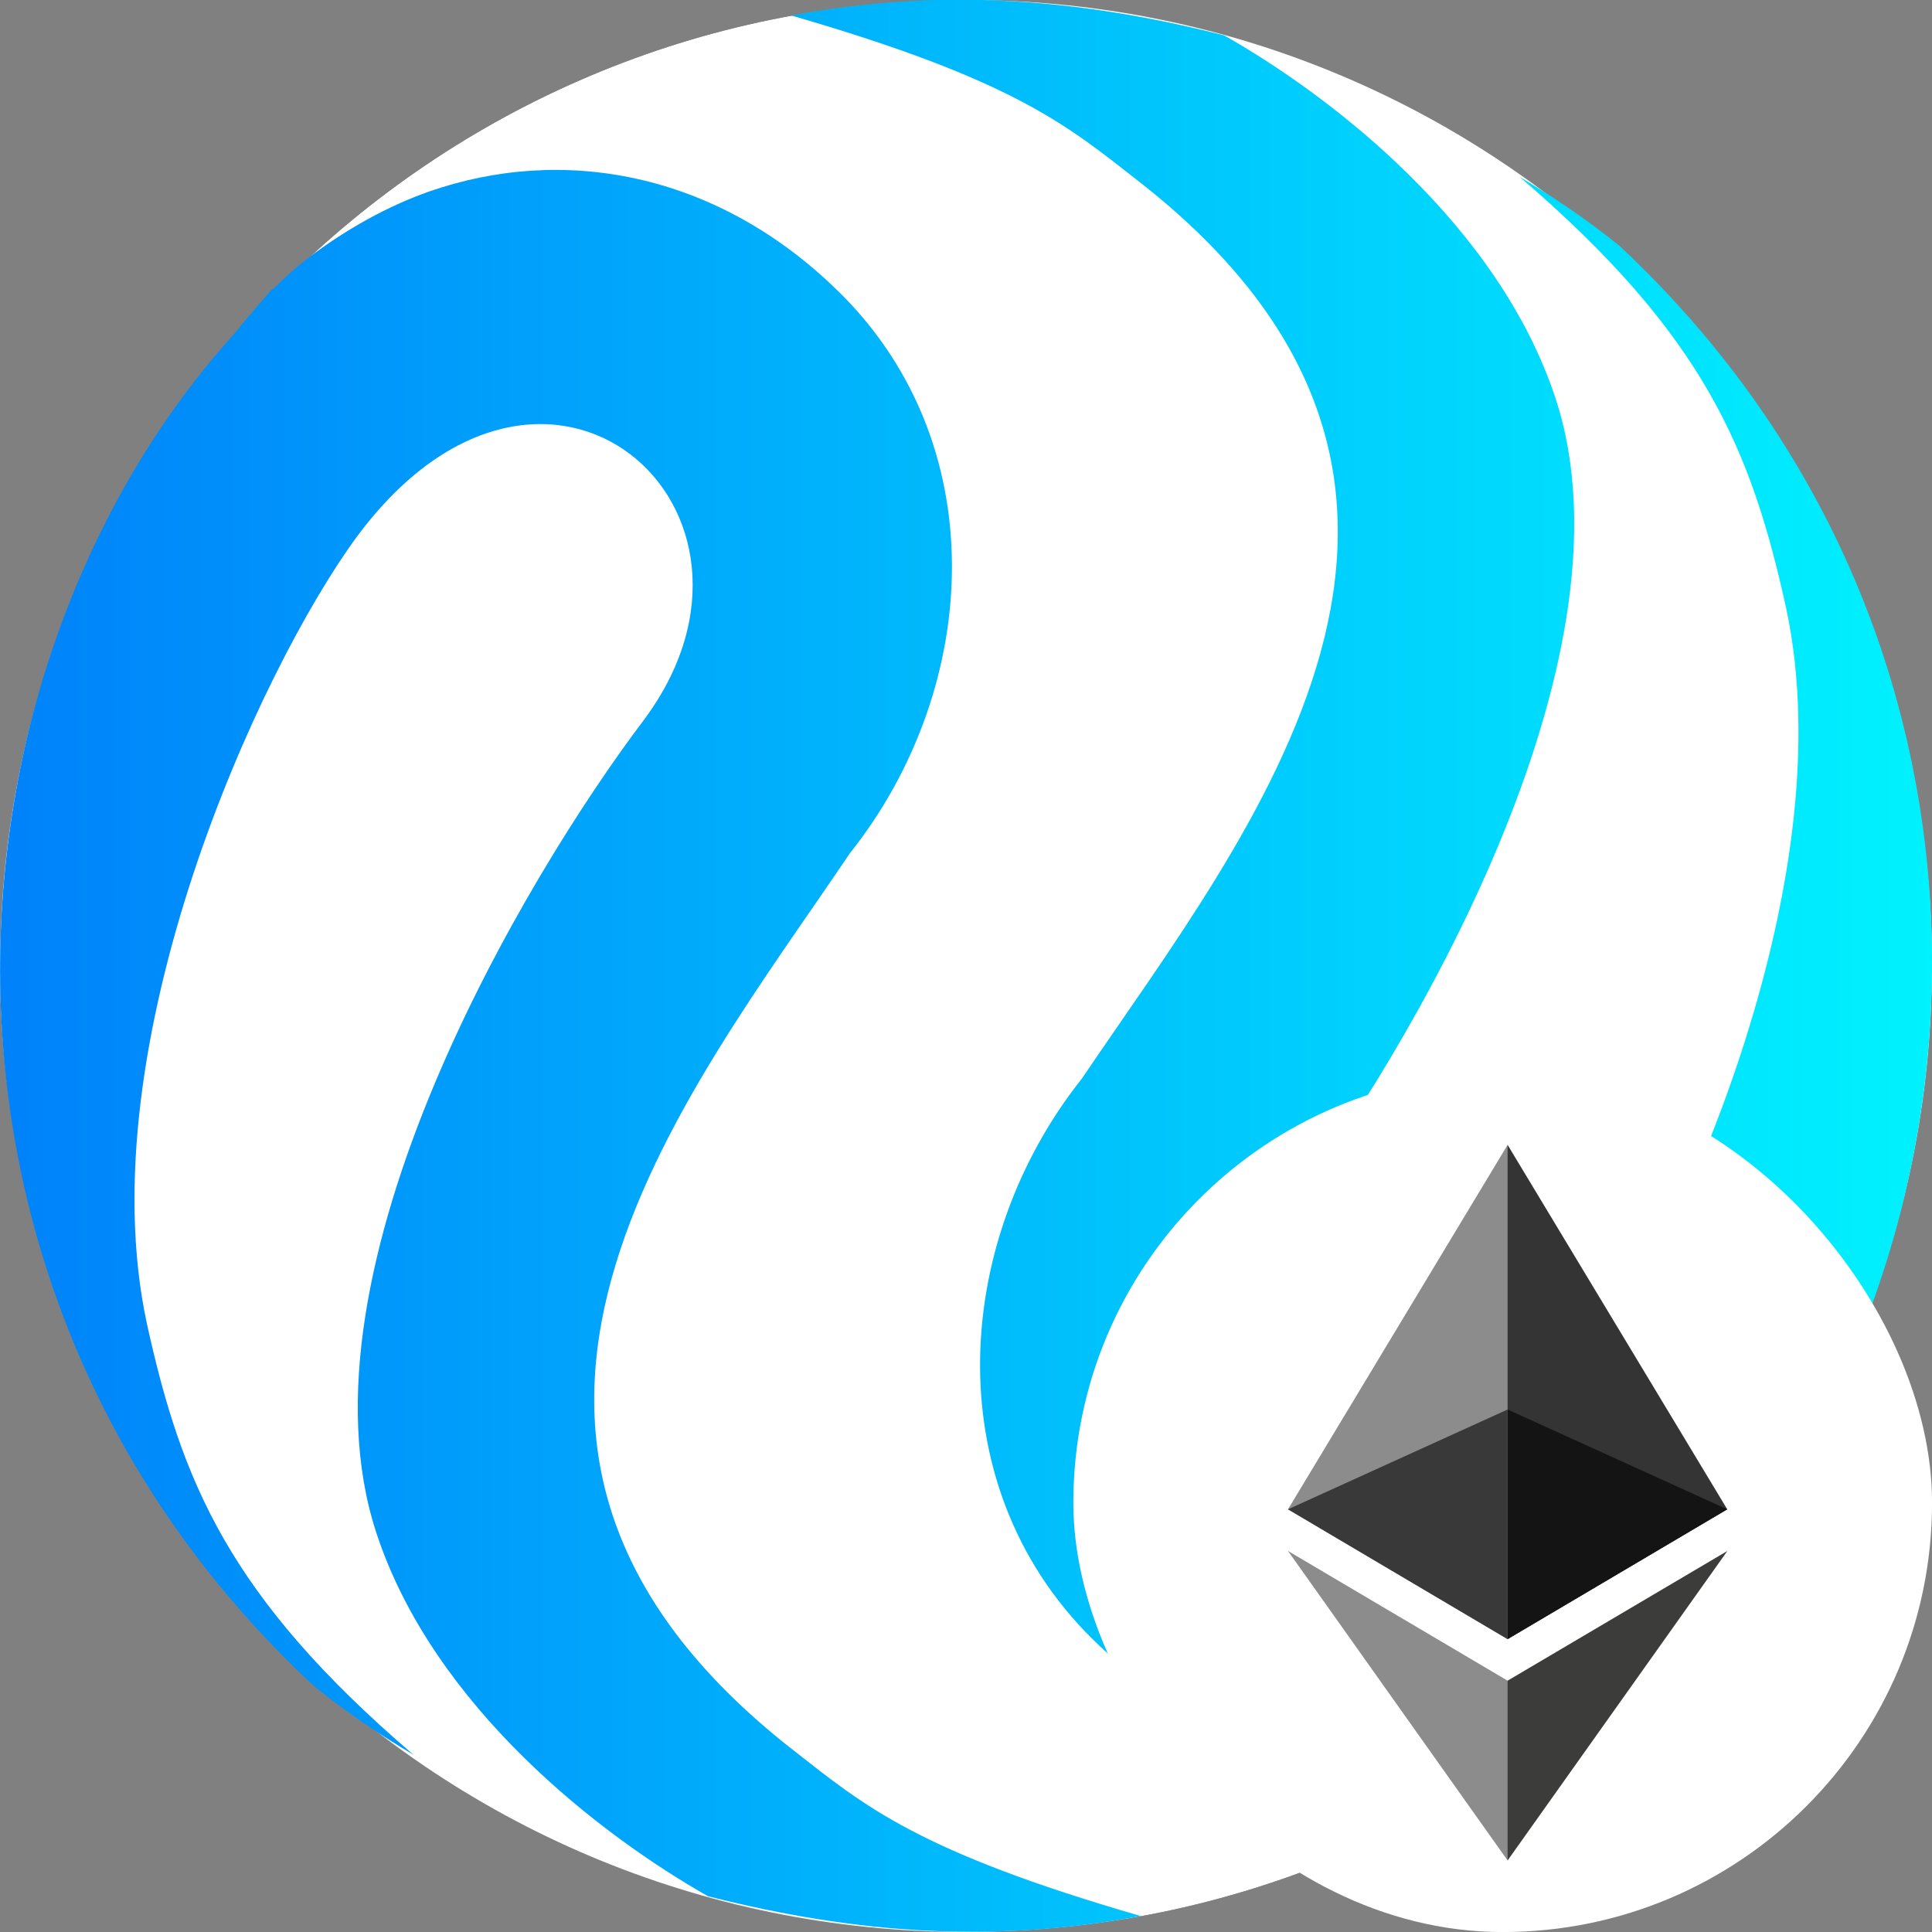
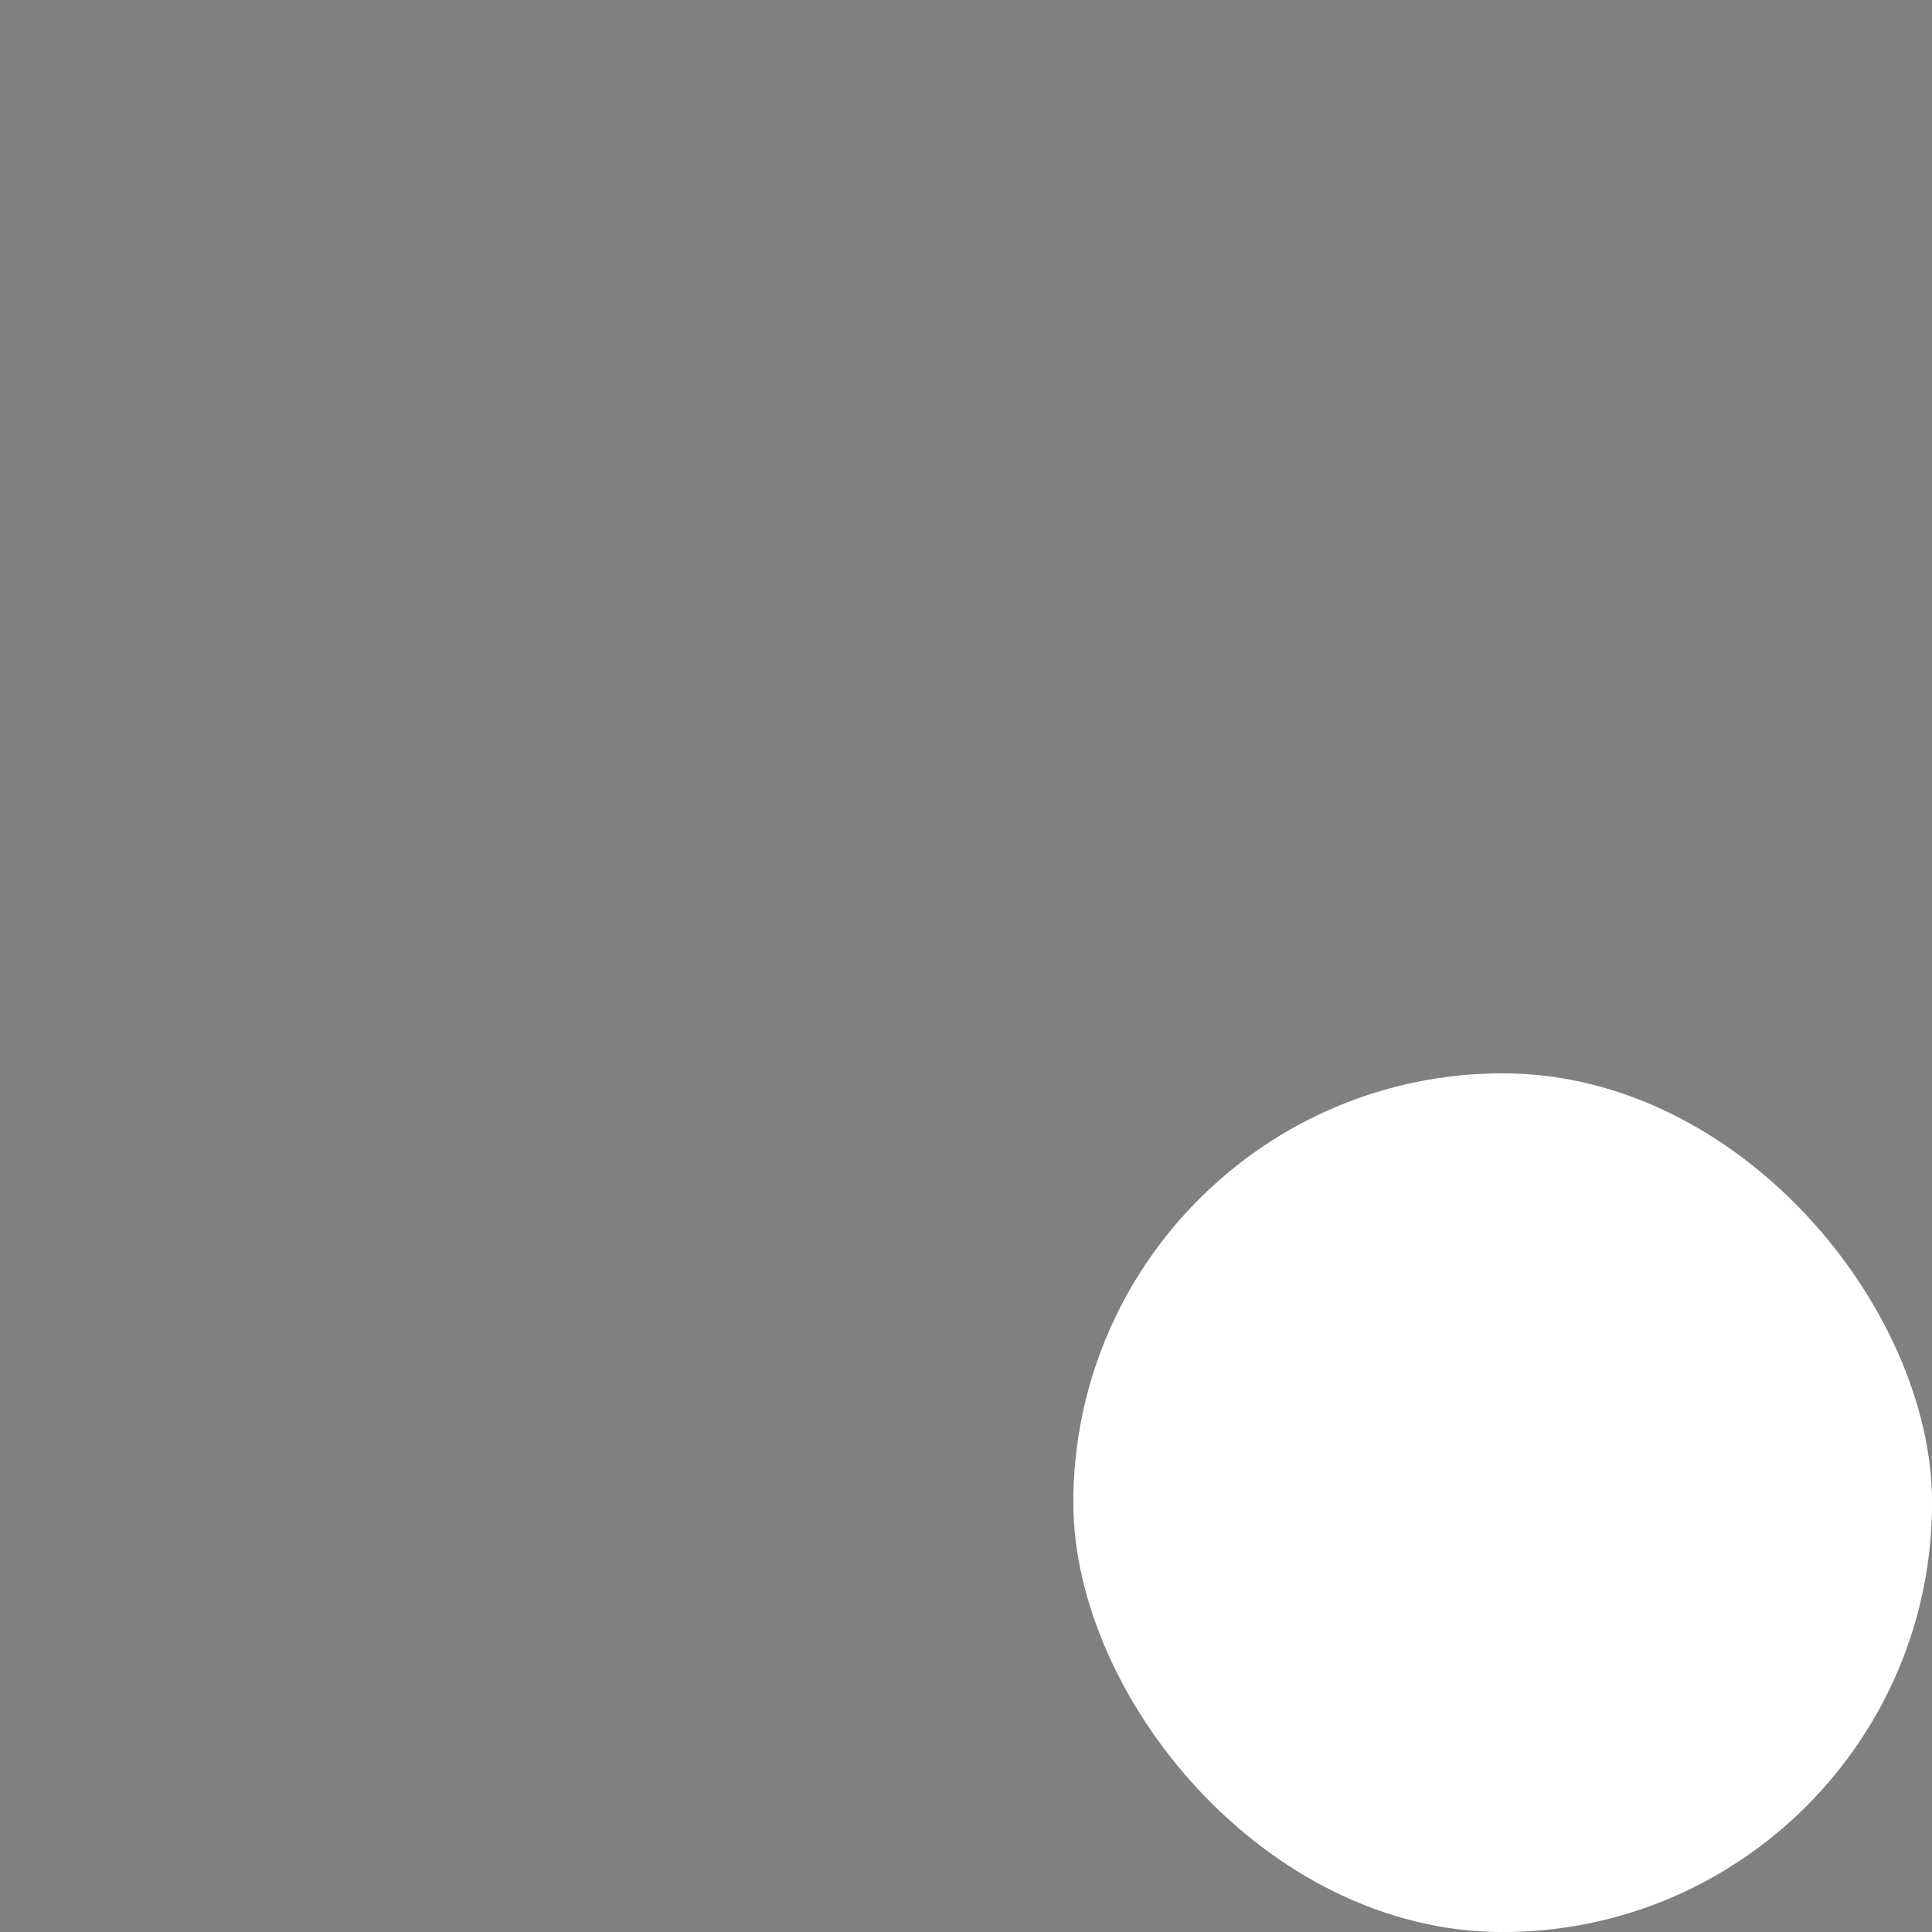
<svg xmlns="http://www.w3.org/2000/svg" width="36" height="36" viewBox="0 0 36 36" fill="none">
  <rect x="0" y="0" width="36" height="36" fill="#808080" stroke="none" />
-   <rect width="36" height="36" rx="18" fill="#0B0D10" />
  <g clip-path="url(#clip0_976_13194)">
    <path d="M36 18C36 8.059 27.941 0 18 0C8.059 0 0 8.059 0 18C0 27.941 8.059 36 18 36C27.941 36 36 27.941 36 18Z" fill="white" />
    <g clip-path="url(#clip1_976_13194)">
      <path d="M4.365 6.219C4.59 5.94 4.824 5.67 5.058 5.4C5.067 5.391 5.094 5.382 5.103 5.373C5.121 5.346 5.157 5.328 5.184 5.301L5.202 5.274C5.364 5.121 5.544 4.959 5.742 4.806C6.462 4.266 7.2 3.852 7.983 3.573C10.503 2.691 13.302 3.231 15.498 5.31C18.567 8.181 18.288 12.816 15.84 15.894C12.744 20.484 7.434 26.883 14.787 32.616C16.11 33.651 17.091 34.497 21.258 35.703C18.531 36.207 16.002 36.045 13.194 35.334C11.205 34.209 8.073 31.806 7.011 28.557C5.4 23.634 9.846 16.263 11.988 13.428C14.931 9.504 10.17 5.256 6.651 9.999C4.833 12.474 1.62 19.467 2.736 24.66C3.384 27.603 4.257 29.745 7.704 32.697C7.065 32.319 6.444 31.896 5.841 31.41C-2.16 23.949 -1.233 12.411 4.365 6.219Z" fill="url(#paint0_linear_976_13194)" />
      <path d="M31.635 29.781C31.41 30.06 31.176 30.33 30.942 30.6C30.933 30.609 30.906 30.618 30.897 30.627C30.879 30.654 30.843 30.672 30.816 30.699L30.798 30.726C30.636 30.879 30.456 31.041 30.258 31.185C29.538 31.725 28.8 32.139 28.017 32.418C25.497 33.3 22.698 32.76 20.502 30.681C17.433 27.81 17.712 23.175 20.16 20.097C23.256 15.507 28.566 9.108 21.213 3.375C19.89 2.34 18.909 1.494 14.742 0.288C17.469 -0.216 19.998 -0.054 22.806 0.657C24.795 1.782 27.927 4.185 28.989 7.434C30.6 12.357 26.154 19.728 24.012 22.563C21.069 26.487 25.83 30.735 29.349 25.992C31.185 23.517 34.398 16.524 33.282 11.331C32.634 8.388 31.761 6.246 28.314 3.294C28.953 3.672 29.574 4.095 30.177 4.581C38.16 12.051 37.233 23.589 31.635 29.781Z" fill="url(#paint1_linear_976_13194)" />
    </g>
  </g>
  <rect x="20.397" y="20.397" width="15.207" height="15.207" rx="7.603" fill="white" />
  <rect x="20.397" y="20.397" width="15.207" height="15.207" rx="7.603" stroke="white" stroke-width="0.794" />
  <g clip-path="url(#clip2_976_13194)">
    <path d="M28.092 21.333L28.003 21.637V30.453L28.092 30.543L32.185 28.124L28.092 21.333Z" fill="#343434" />
    <path d="M28.092 21.333L24 28.124L28.092 30.543V26.264V21.333Z" fill="#8C8C8C" />
    <path d="M28.092 31.317L28.042 31.379V34.519L28.092 34.667L32.187 28.9L28.092 31.317Z" fill="#3C3C3B" />
    <path d="M28.092 34.667V31.317L24 28.9L28.092 34.667Z" fill="#8C8C8C" />
    <path d="M28.092 30.543L32.185 28.124L28.092 26.264V30.543Z" fill="#141414" />
    <path d="M24 28.124L28.092 30.543V26.264L24 28.124Z" fill="#393939" />
  </g>
  <defs>
    <linearGradient id="paint0_linear_976_13194" x1="4.99958e-05" y1="19.587" x2="36" y2="19.587" gradientUnits="userSpaceOnUse">
      <stop stop-color="#0082FA" />
      <stop offset="1" stop-color="#00F2FE" />
    </linearGradient>
    <linearGradient id="paint1_linear_976_13194" x1="-5.41019e-05" y1="16.413" x2="36" y2="16.413" gradientUnits="userSpaceOnUse">
      <stop stop-color="#0082FA" />
      <stop offset="1" stop-color="#00F2FE" />
    </linearGradient>
    <clipPath id="clip0_976_13194">
-       <rect width="36" height="36" fill="white" />
-     </clipPath>
+       </clipPath>
    <clipPath id="clip1_976_13194">
      <rect width="36" height="36" fill="white" />
    </clipPath>
    <clipPath id="clip2_976_13194">
-       <rect width="8.187" height="13.333" fill="white" transform="translate(24 21.333)" />
-     </clipPath>
+       </clipPath>
  </defs>
</svg>